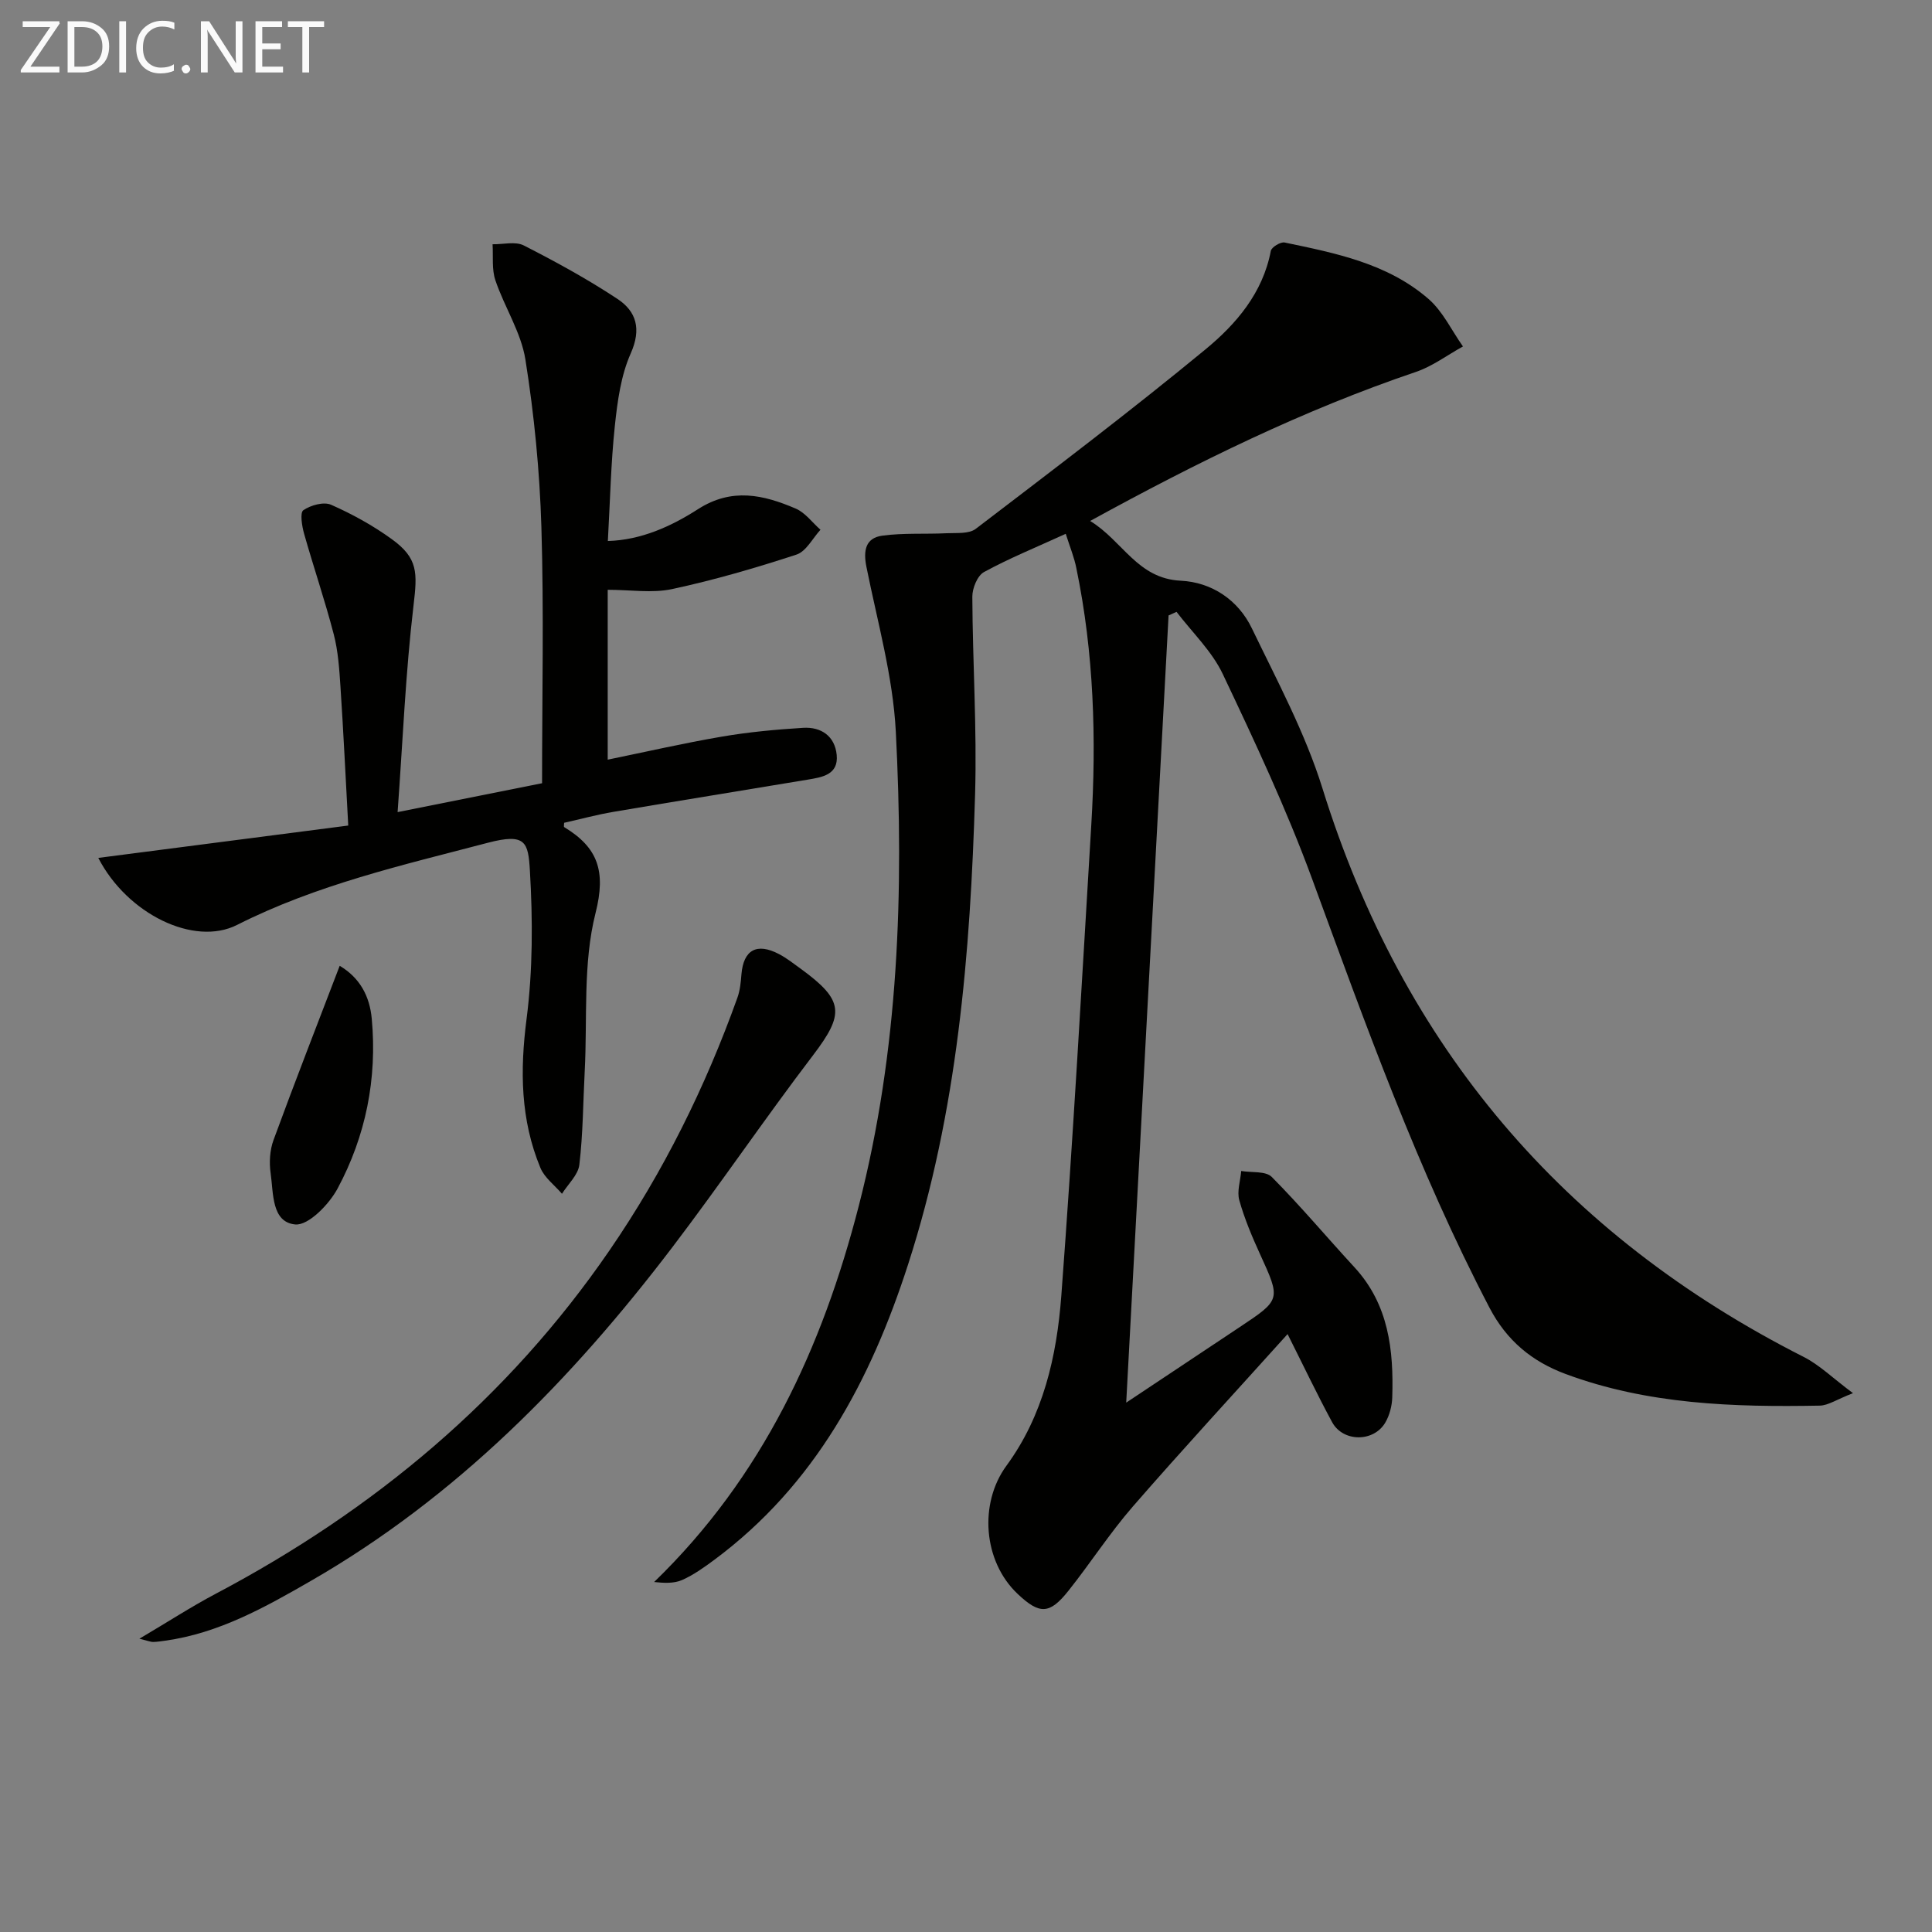
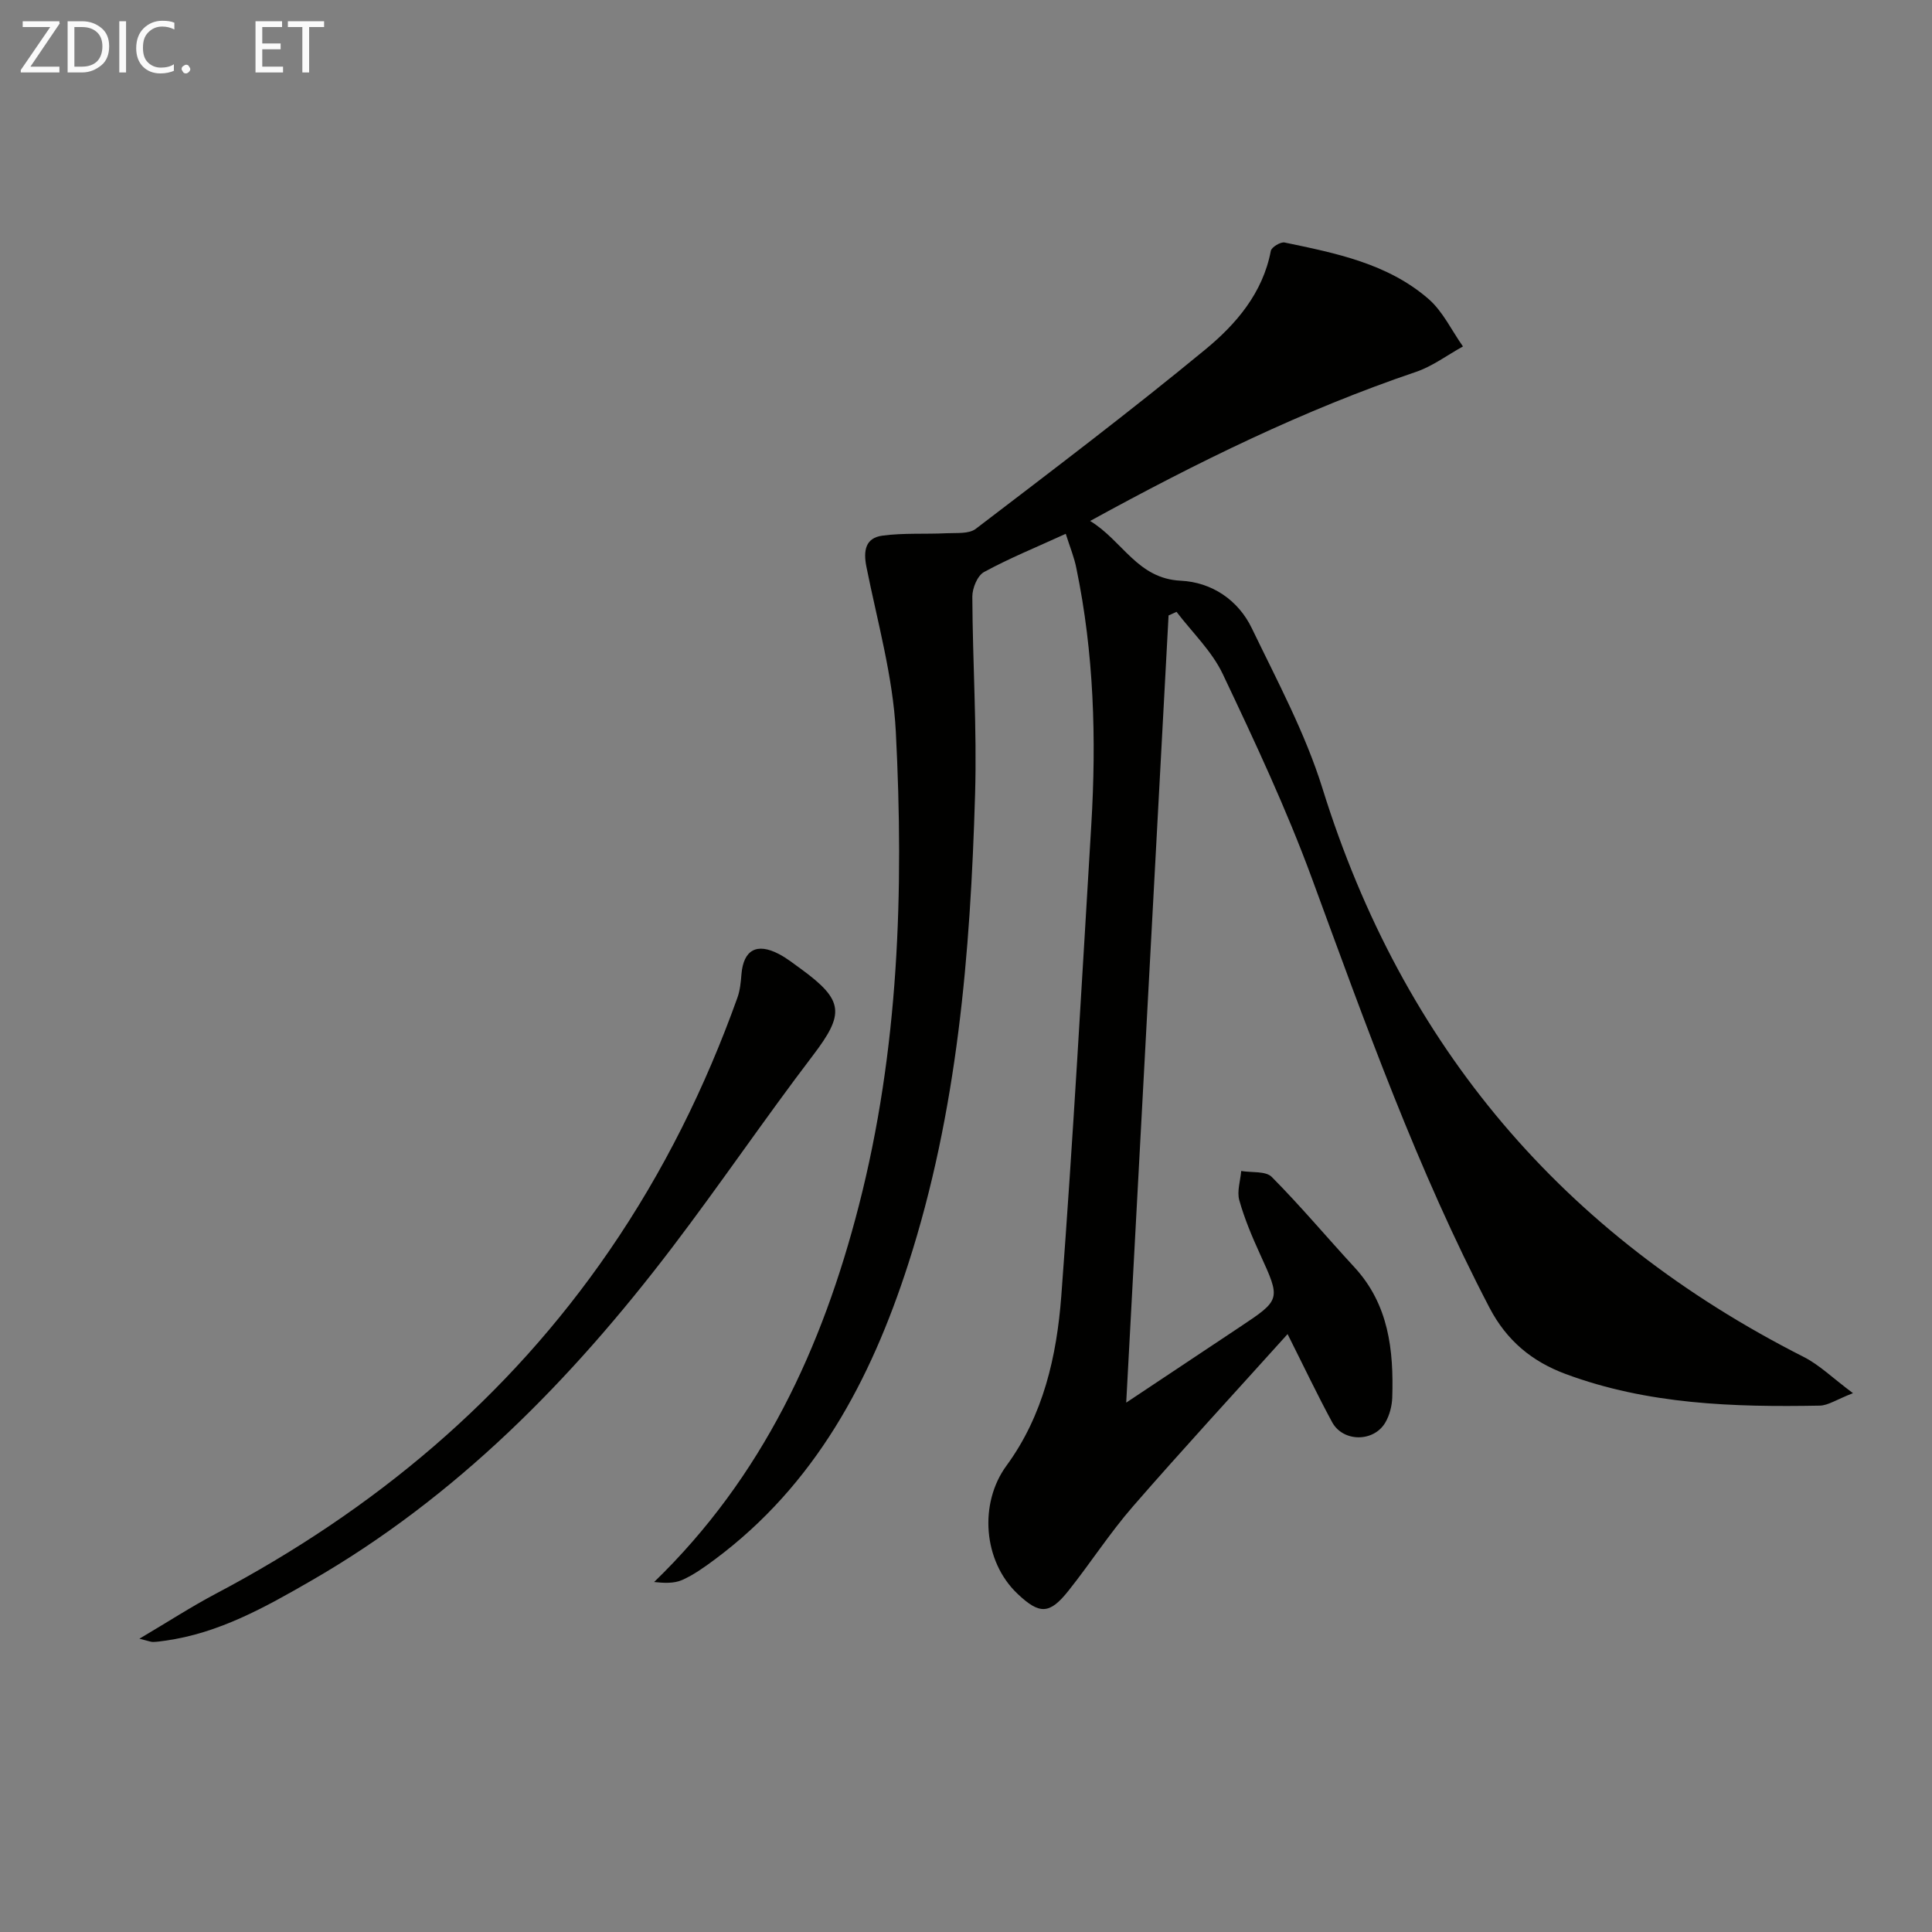
<svg xmlns="http://www.w3.org/2000/svg" enable-background="new 0 0 400 400" viewBox="0 0 400 400">
  <rect x="0" y="0" width="400" height="400" fill="#808080" stroke="none" />
  <path d="m220.65 110.52c-6.17 2.82-11.71 5.07-16.93 7.92-1.36.75-2.42 3.35-2.41 5.1.06 13.65.97 27.31.57 40.93-.97 32.93-3.65 65.7-13.87 97.32-7.75 24-19.25 45.64-40.06 61.11-2.13 1.58-4.34 3.17-6.74 4.23-1.71.75-3.81.62-5.78.41 22.47-21.76 34.83-48.54 42.38-77.91 8.29-32.24 9.35-65.15 7.66-98.13-.59-11.46-3.82-22.81-6.09-34.16-.67-3.36-.19-5.97 3.31-6.44 4.37-.59 8.85-.28 13.28-.5 2.05-.1 4.63.18 6.05-.91 15.98-12.2 32.02-24.35 47.53-37.13 6.36-5.24 11.9-11.67 13.56-20.42.15-.77 2.03-1.91 2.86-1.73 10.58 2.2 21.32 4.34 29.77 11.67 2.99 2.59 4.8 6.53 7.15 9.85-3.24 1.78-6.29 4.1-9.74 5.27-23.22 7.87-45.1 18.6-67.45 30.86 6.76 4.12 9.76 11.93 18.75 12.37 6.41.31 11.89 3.96 14.73 9.85 5.25 10.89 11.06 21.7 14.63 33.17 16.63 53.43 49.85 92.46 99.63 117.69 3.24 1.64 5.96 4.34 10.2 7.5-3.41 1.32-5.13 2.54-6.87 2.58-17.85.33-35.61-.23-52.63-6.55-6.95-2.58-12.19-6.9-15.74-13.69-14.9-28.52-25.68-58.7-36.74-88.81-5.31-14.46-11.89-28.48-18.5-42.42-2.25-4.74-6.32-8.61-9.57-12.87-.55.25-1.1.49-1.65.74-2.9 53.97-5.81 107.94-8.77 162.98 8.32-5.53 15.88-10.57 23.44-15.6 8.63-5.74 8.57-5.71 4.25-15.18-1.65-3.61-3.21-7.32-4.28-11.13-.51-1.84.23-4.02.4-6.05 2.15.37 5.07-.03 6.32 1.23 5.95 5.99 11.39 12.49 17.12 18.7 7.11 7.71 8.14 17.16 7.83 26.97-.06 1.76-.56 3.69-1.44 5.19-2.41 4.1-8.76 4.06-11.01-.09-3.06-5.65-5.82-11.46-9.22-18.23-11 12.22-21.69 23.8-32.03 35.69-4.79 5.51-8.78 11.72-13.34 17.45-3.91 4.92-5.98 4.94-10.52.65-7.16-6.76-8.03-18.75-2.31-26.55 7.63-10.41 10.41-22.68 11.35-35.13 2.44-32.49 4.25-65.02 6.21-97.54 1.07-17.8.55-35.54-3.08-53.08-.42-2.21-1.31-4.36-2.21-7.18z" fill="#010100" />
-   <path d="m20.35 177.62c17.46-2.26 34.28-4.44 51.75-6.7-.54-9.9-.99-19.33-1.61-28.74-.24-3.64-.48-7.35-1.39-10.85-1.82-7-4.17-13.86-6.14-20.83-.45-1.59-.89-4.37-.15-4.87 1.52-1.04 4.22-1.8 5.75-1.12 4.38 1.93 8.67 4.3 12.55 7.11 5.49 3.96 5.3 6.98 4.51 13.7-1.65 13.92-2.22 27.97-3.3 42.82 11.17-2.23 20.71-4.14 29.91-5.98 0-18.09.39-35.57-.14-53.02-.35-11.6-1.49-23.24-3.31-34.7-.9-5.66-4.35-10.87-6.22-16.42-.77-2.29-.42-4.95-.58-7.45 2.18.04 4.73-.64 6.47.25 6.63 3.38 13.19 6.97 19.39 11.07 3.92 2.59 4.99 6.23 2.75 11.27-2.04 4.58-2.75 9.9-3.29 14.98-.82 7.72-.98 15.51-1.45 23.87 6.9-.2 13.11-3.03 18.66-6.59 7.02-4.51 13.56-2.98 20.22-.13 1.98.84 3.44 2.89 5.14 4.39-1.63 1.77-2.96 4.48-4.96 5.14-8.46 2.77-17.05 5.27-25.75 7.14-4.13.89-8.61.15-13.34.15v35.17c7.91-1.62 15.74-3.42 23.64-4.77 5.54-.95 11.17-1.47 16.79-1.82 3.76-.24 6.6 1.71 6.98 5.61.4 4.12-3.03 4.62-6.03 5.12-13.4 2.24-26.82 4.39-40.22 6.67-3.42.58-6.79 1.5-10.18 2.26 0 .32-.12.82.02.9 6.95 4.22 8.69 9.07 6.48 17.79-2.64 10.43-1.67 21.77-2.24 32.72-.34 6.47-.35 12.97-1.11 19.38-.25 2.12-2.35 4.02-3.6 6.02-1.52-1.78-3.62-3.32-4.47-5.38-4.12-9.94-4.24-20.14-2.86-30.82 1.3-10.11 1.29-20.5.69-30.7-.35-5.91-.86-7.83-8.72-5.77-17.64 4.63-35.4 8.66-51.9 17-8.88 4.51-22.74-2.23-28.74-13.87z" fill="#010100" />
  <path d="m28.86 339.28c5.95-3.52 10.74-6.63 15.77-9.29 32.77-17.31 60.48-40.41 81.56-71.11 11.16-16.25 19.84-33.77 26.48-52.31.55-1.53.71-3.23.84-4.87.42-5.02 3.16-6.58 7.75-4.18 1.61.84 3.07 2 4.55 3.07 8.97 6.54 9.05 9.31 2.5 17.92-9.98 13.1-19.23 26.74-29.2 39.84-20.83 27.36-44.63 51.61-74.72 68.94-9.49 5.47-19.09 10.86-30.22 12.4-.82.11-1.63.24-2.45.26-.44.02-.87-.18-2.86-.67z" fill="#010100" />
-   <path d="m70.33 199.96c4.18 2.48 6.21 6.28 6.64 10.97 1.14 12.41-1.24 24.25-7.07 35.13-1.76 3.29-6.05 7.71-8.78 7.45-4.94-.48-4.49-6.5-5.09-10.62-.32-2.23-.17-4.77.6-6.86 4.37-11.93 8.99-23.76 13.7-36.07z" fill="#010100" />
  <g fill="#fafafa">
    <path d="m12.4 4.8-6.1 9h6v1.2h-8v-.5l6.1-8.9h-5.7v-1.2h7.6v.4z" />
    <path d="m14 15v-10.6h3c1.6 0 2.9.5 4 1.4s1.6 2.2 1.6 3.8-.5 3-1.6 3.9-2.4 1.5-4 1.5zm1.4-9.4v8.2h1.6c1.3 0 2.4-.4 3.1-1.1s1.1-1.8 1.1-3.1-.4-2.3-1.2-3-1.8-1-3.1-1z" />
    <path d="m26.1 4.4v10.6h-1.4v-10.6z" />
    <path d="m36.1 14.6c-.8.4-1.8.6-2.9.6-1.5 0-2.7-.5-3.6-1.4s-1.4-2.2-1.4-3.8c0-1.7.5-3.1 1.5-4.1s2.3-1.6 3.9-1.6c1 0 1.8.1 2.5.4v1.4c-.8-.4-1.6-.6-2.5-.6-1.2 0-2.1.4-2.9 1.2s-1.1 1.8-1.1 3.2c0 1.3.3 2.3 1 3s1.6 1.1 2.7 1.1c1 0 2-.2 2.7-.7v1.3z" />
    <path d="m37.6 14.3c0-.2.1-.5.3-.6s.4-.3.6-.3c.3 0 .5.1.6.3s.3.4.3.6-.1.4-.3.6-.4.3-.6.3c-.3 0-.5-.1-.6-.3s-.3-.4-.3-.6z" />
-     <path d="m50.2 15h-1.6l-5.3-8.2c-.2-.2-.3-.5-.4-.7 0 .2.1.7.1 1.5v7.4h-1.4v-10.6h1.7l5.2 8.1c.2.4.4.6.4.7 0-.3-.1-.8-.1-1.5v-7.3h1.4z" />
    <path d="m58.6 15h-5.7v-10.6h5.5v1.2h-4.1v3.4h3.8v1.2h-3.8v3.6h4.3z" />
    <path d="m67.1 5.6h-3.1v9.4h-1.4v-9.4h-3v-1.2h7.5z" />
  </g>
</svg>